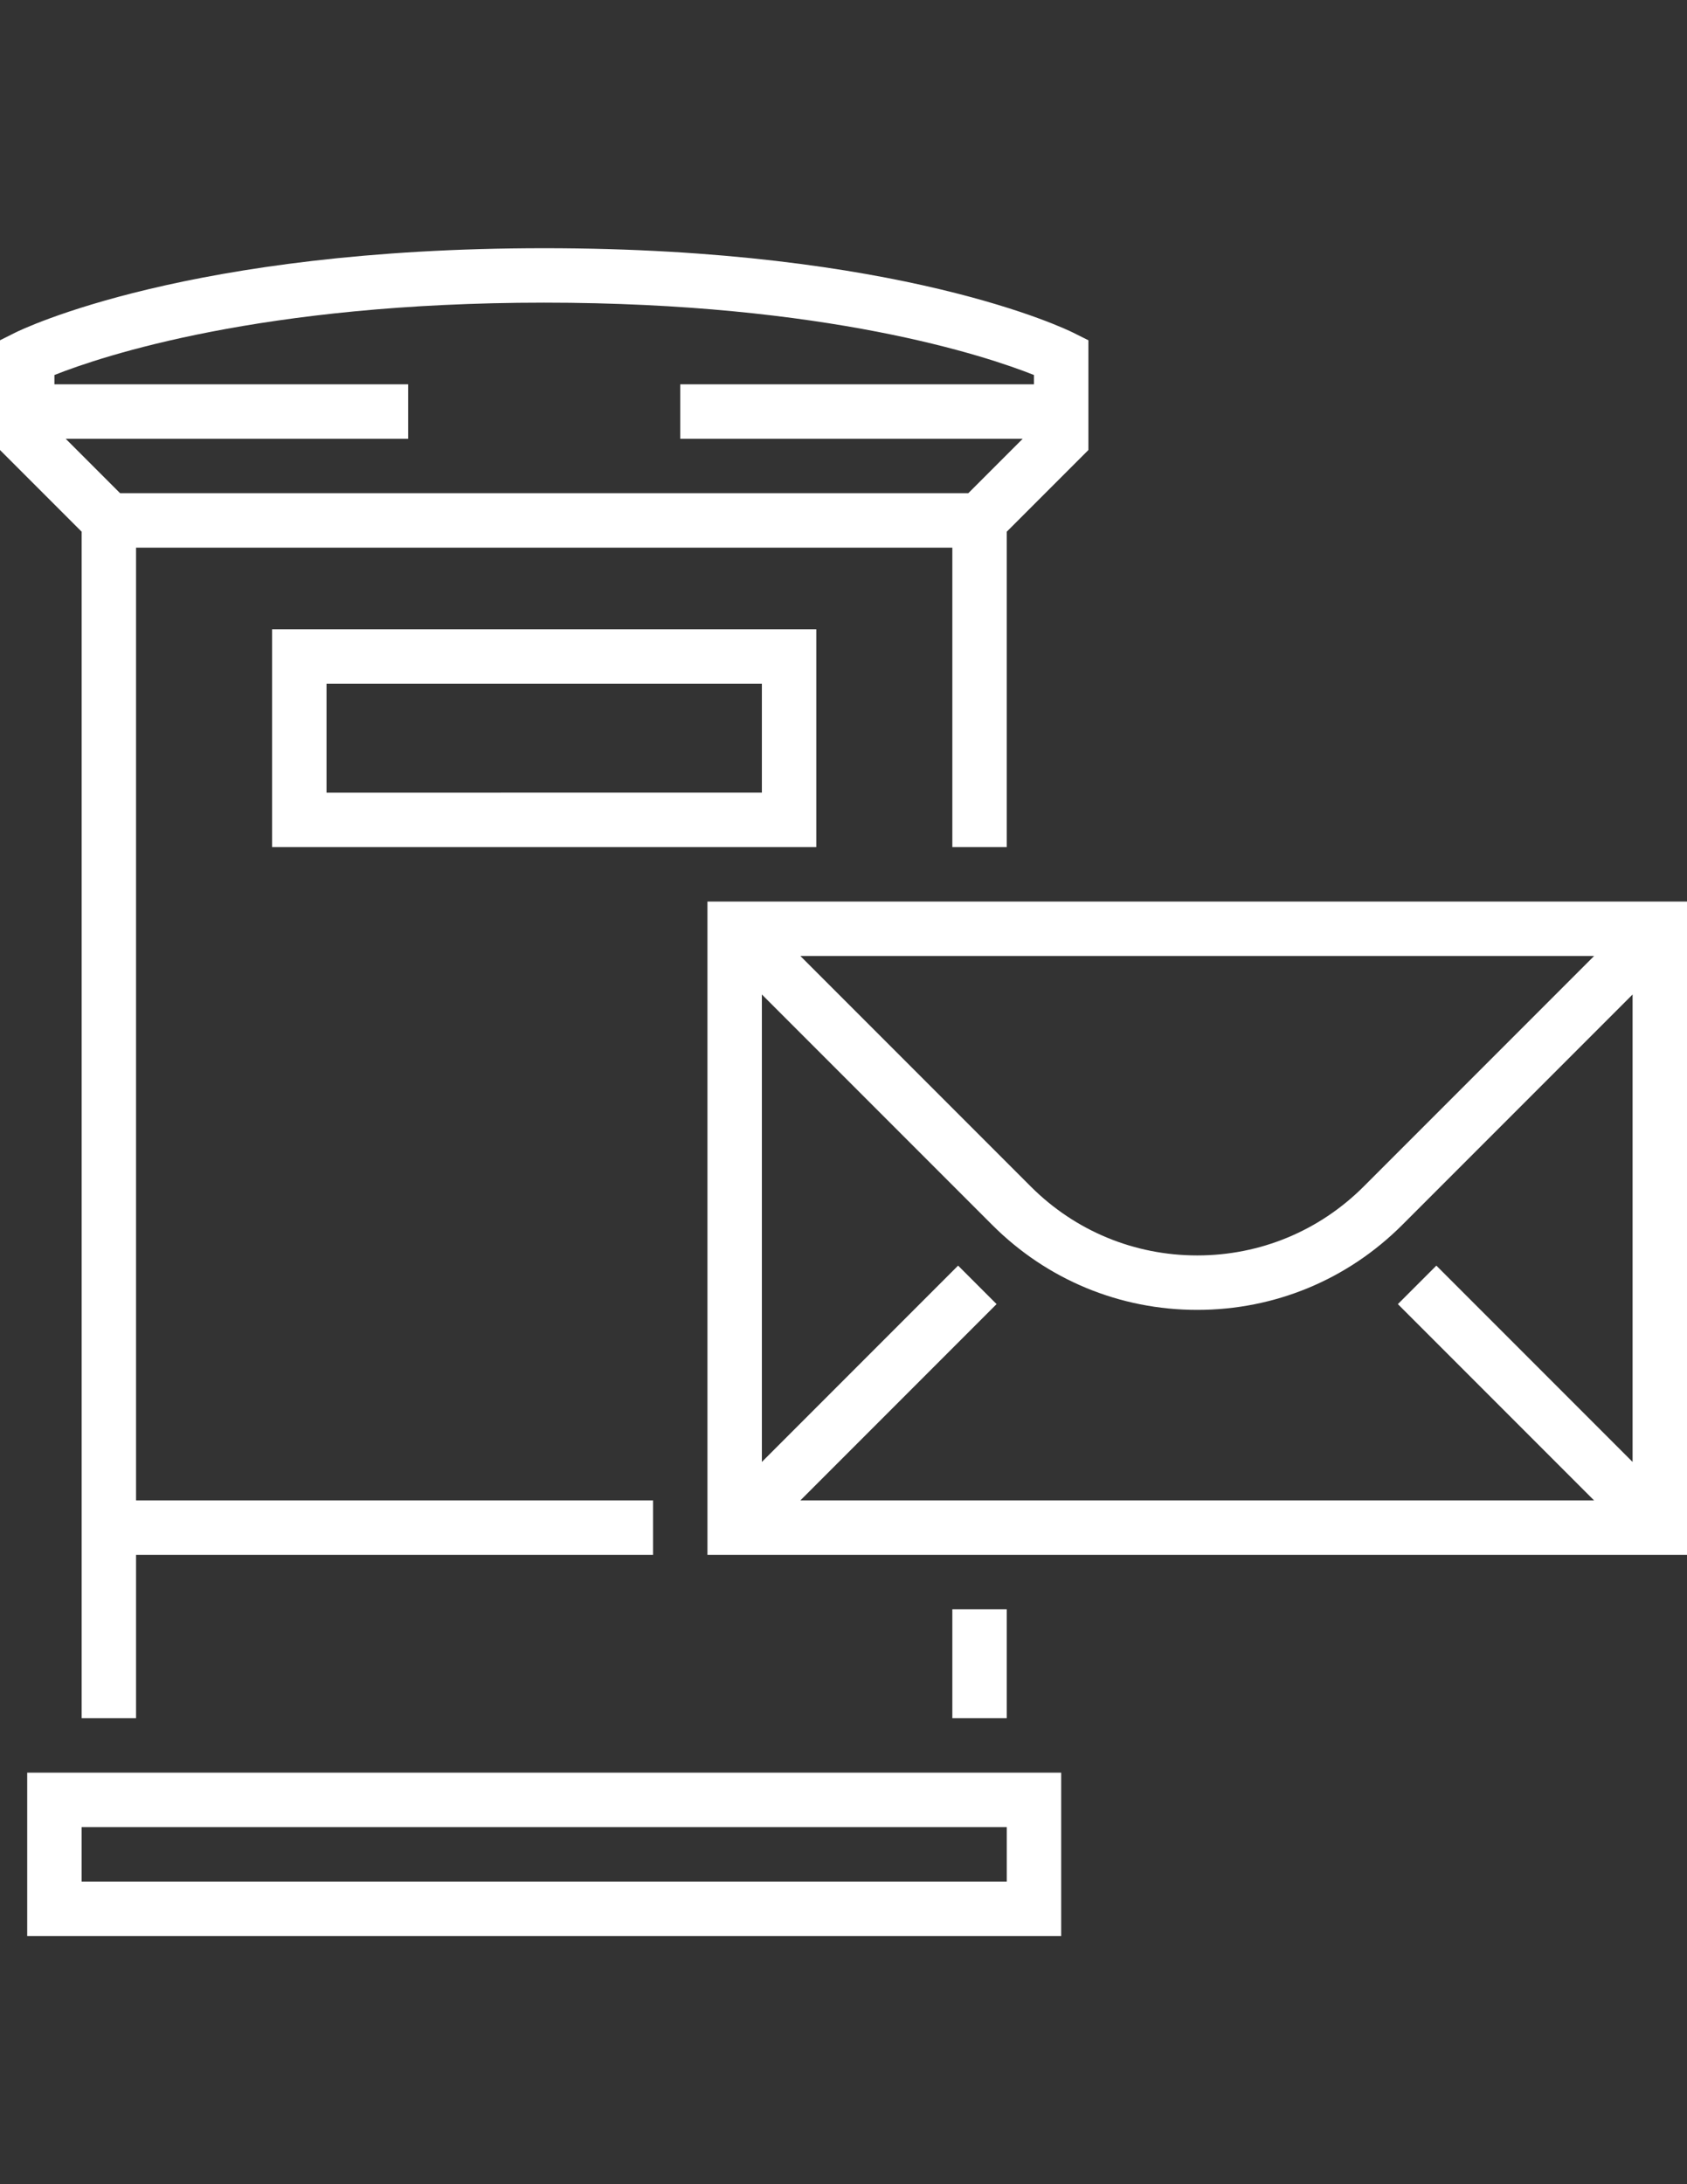
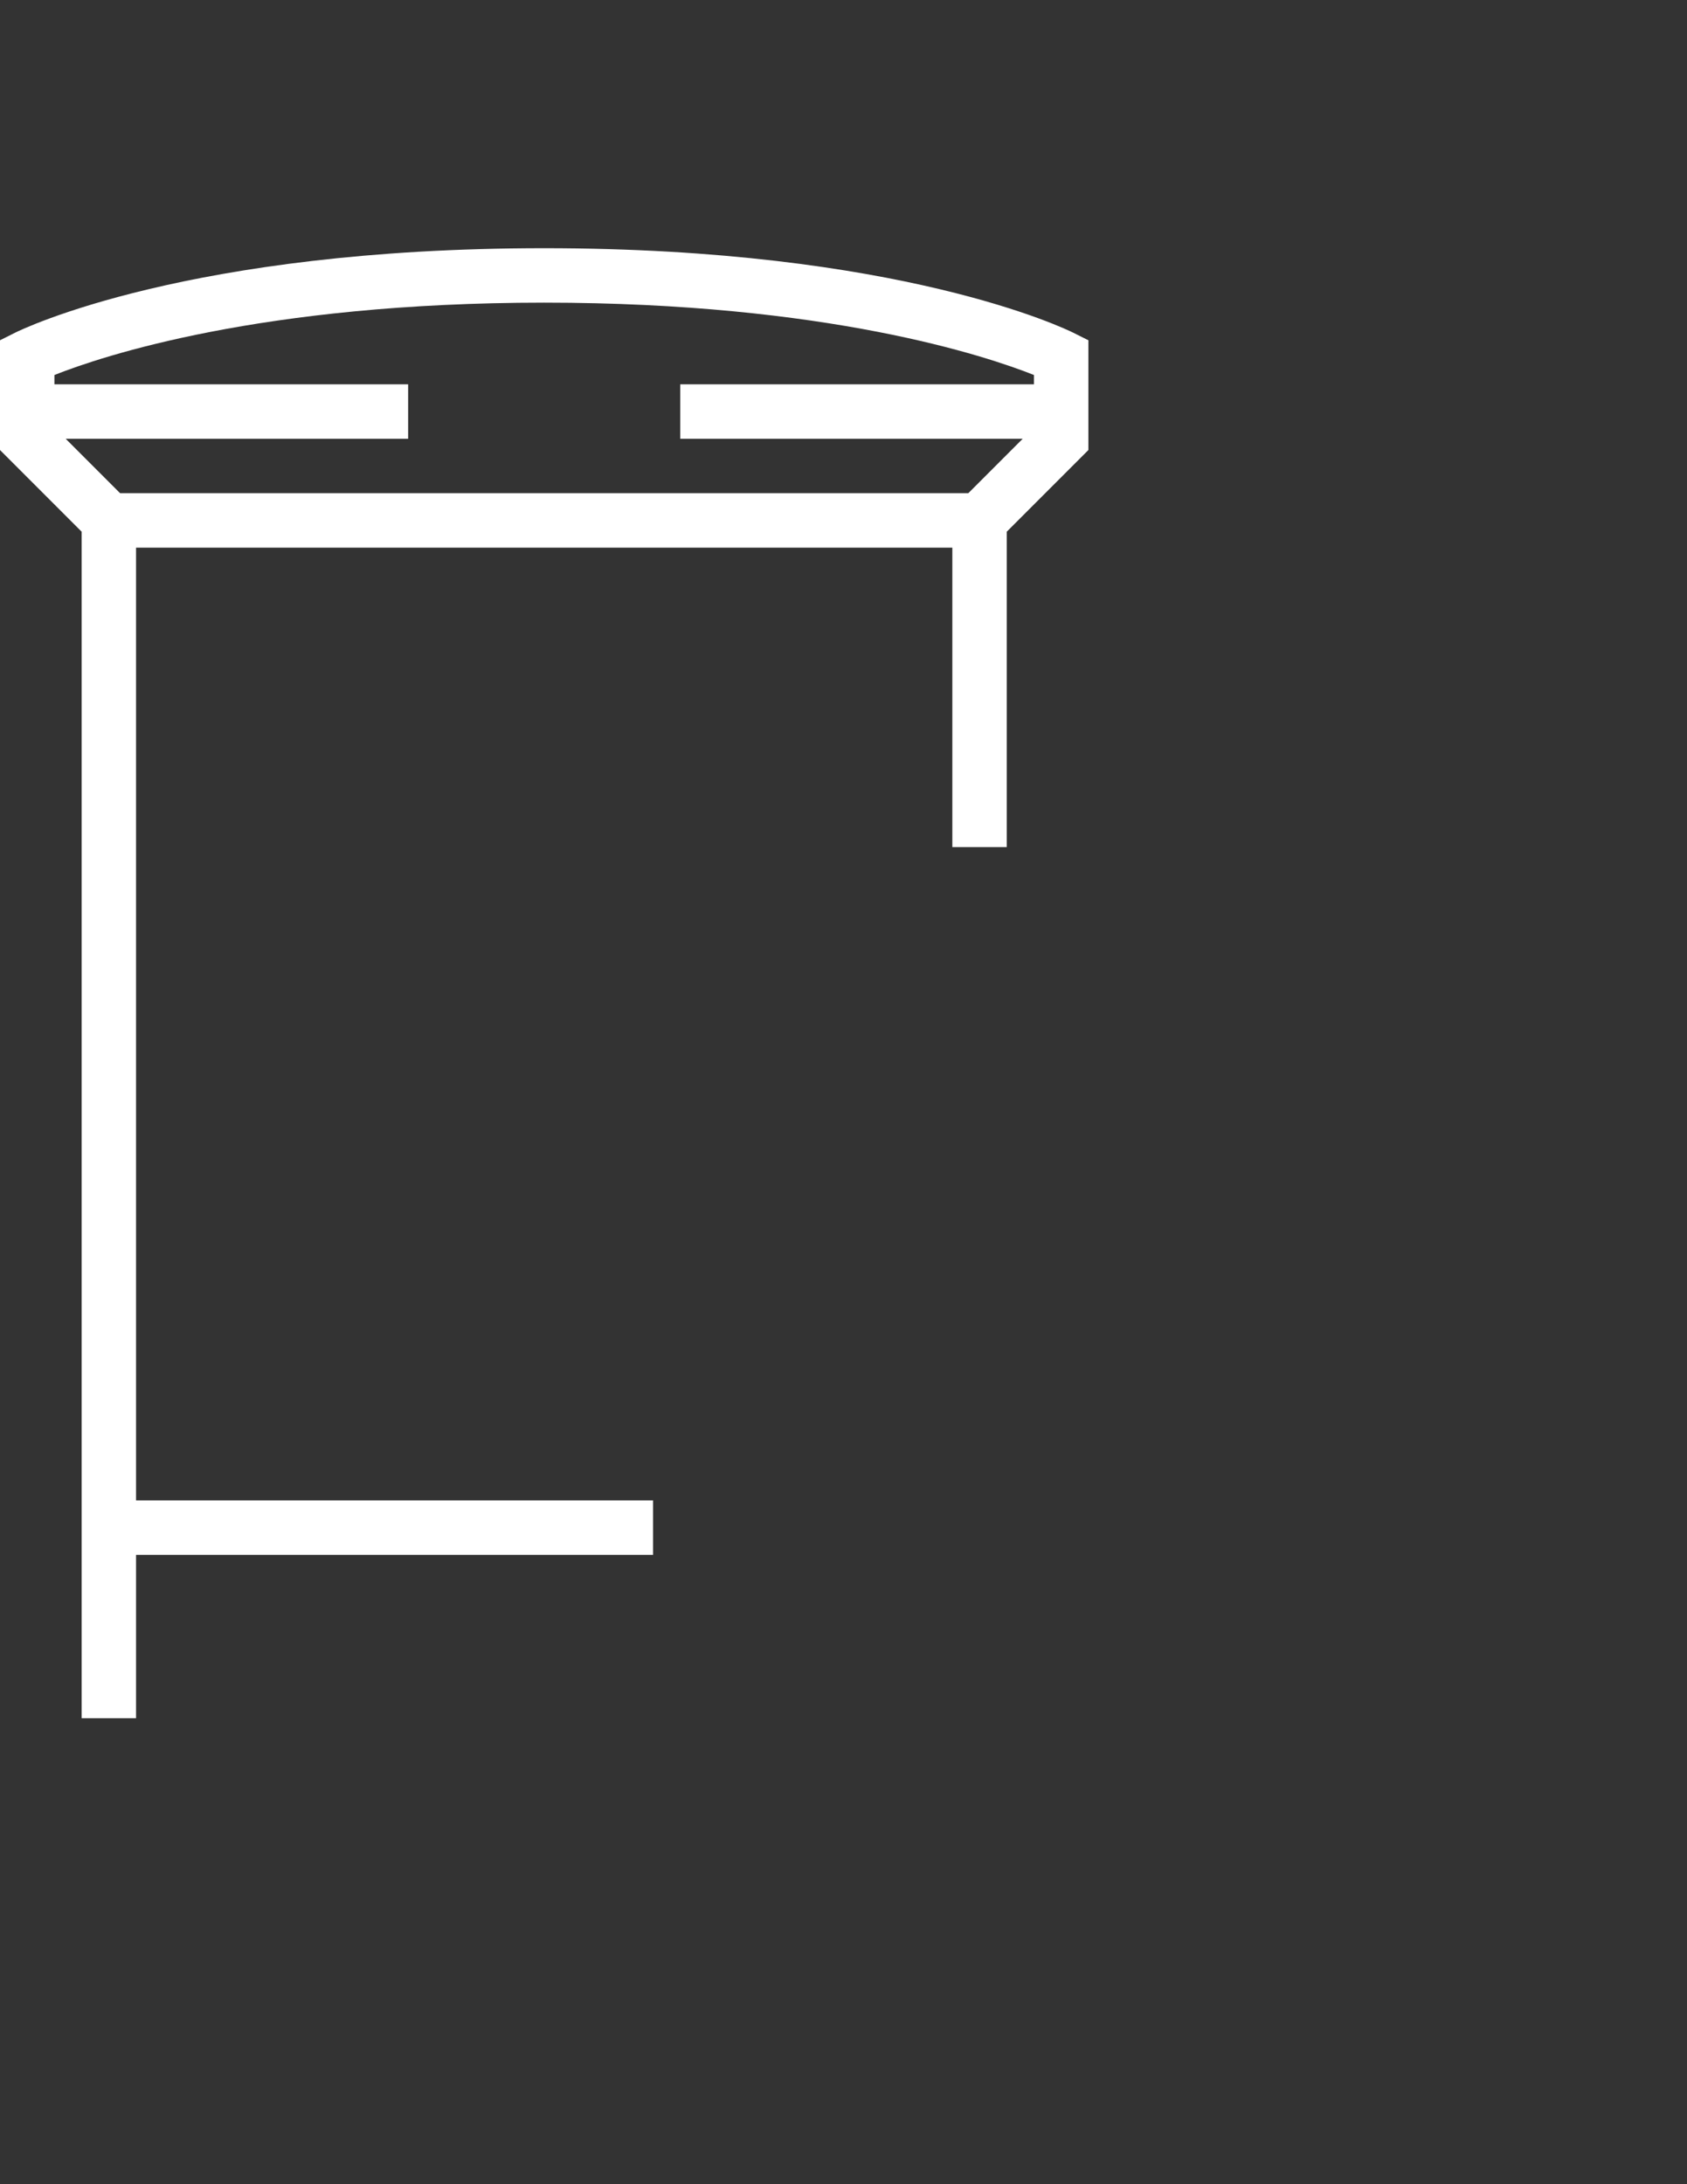
<svg xmlns="http://www.w3.org/2000/svg" version="1.1" id="Capa_1" x="0px" y="0px" width="612px" height="792px" viewBox="0 0 612 792" enable-background="new 0 0 612 792" xml:space="preserve">
  <rect x="0" y="0" width="612" height="792" fill="#333333" stroke="none" />
  <g>
    <g>
      <g>
-         <rect x="345.484" y="583.549" fill="#FFFFFF" width="19.741" height="39.483" />
        <path fill="#FFFFFF" d="M29.613,623.032h19.742v-59.226h187.548v-19.742H49.355V198.581h296.129v108.581h19.741V192.796     l29.613-29.613v-39.8l-5.459-2.725C386.873,119.406,326.591,90,197.419,90S7.966,119.406,5.458,120.649L0,123.384v39.8     l29.613,29.613V623.032z M23.829,159.097h124.236v-19.742H19.742v-3.376c17.186-6.821,75.069-26.237,177.678-26.237     c102.619,0,160.522,19.416,177.677,26.237v3.376H246.774v19.742H371.01l-19.741,19.742H43.57L23.829,159.097z" />
-         <path fill="#FFFFFF" d="M9.871,702h375.097v-59.226H9.871V702z M29.613,662.516h335.613v19.742H29.613V662.516z" />
-         <path fill="#FFFFFF" d="M296.129,307.161v-78.968H98.709v78.968H296.129z M118.452,247.936h157.936v39.484H118.452V247.936z" />
-         <path fill="#FFFFFF" d="M256.645,326.903v236.903H612V326.903H256.645z M578.301,346.645l-83.558,83.558     c-16.14,16.139-37.599,25.022-60.421,25.022c-22.821,0-44.281-8.884-60.42-25.022l-83.558-83.558H578.301z M592.258,530.107     l-71.189-71.189l-13.957,13.957l71.189,71.189H290.345l71.189-71.189l-13.958-13.957l-71.189,71.189V360.603l83.558,83.558     c19.87,19.87,46.274,30.808,74.377,30.808S488.83,464.03,508.7,444.16l83.558-83.558V530.107z" />
      </g>
    </g>
  </g>
</svg>